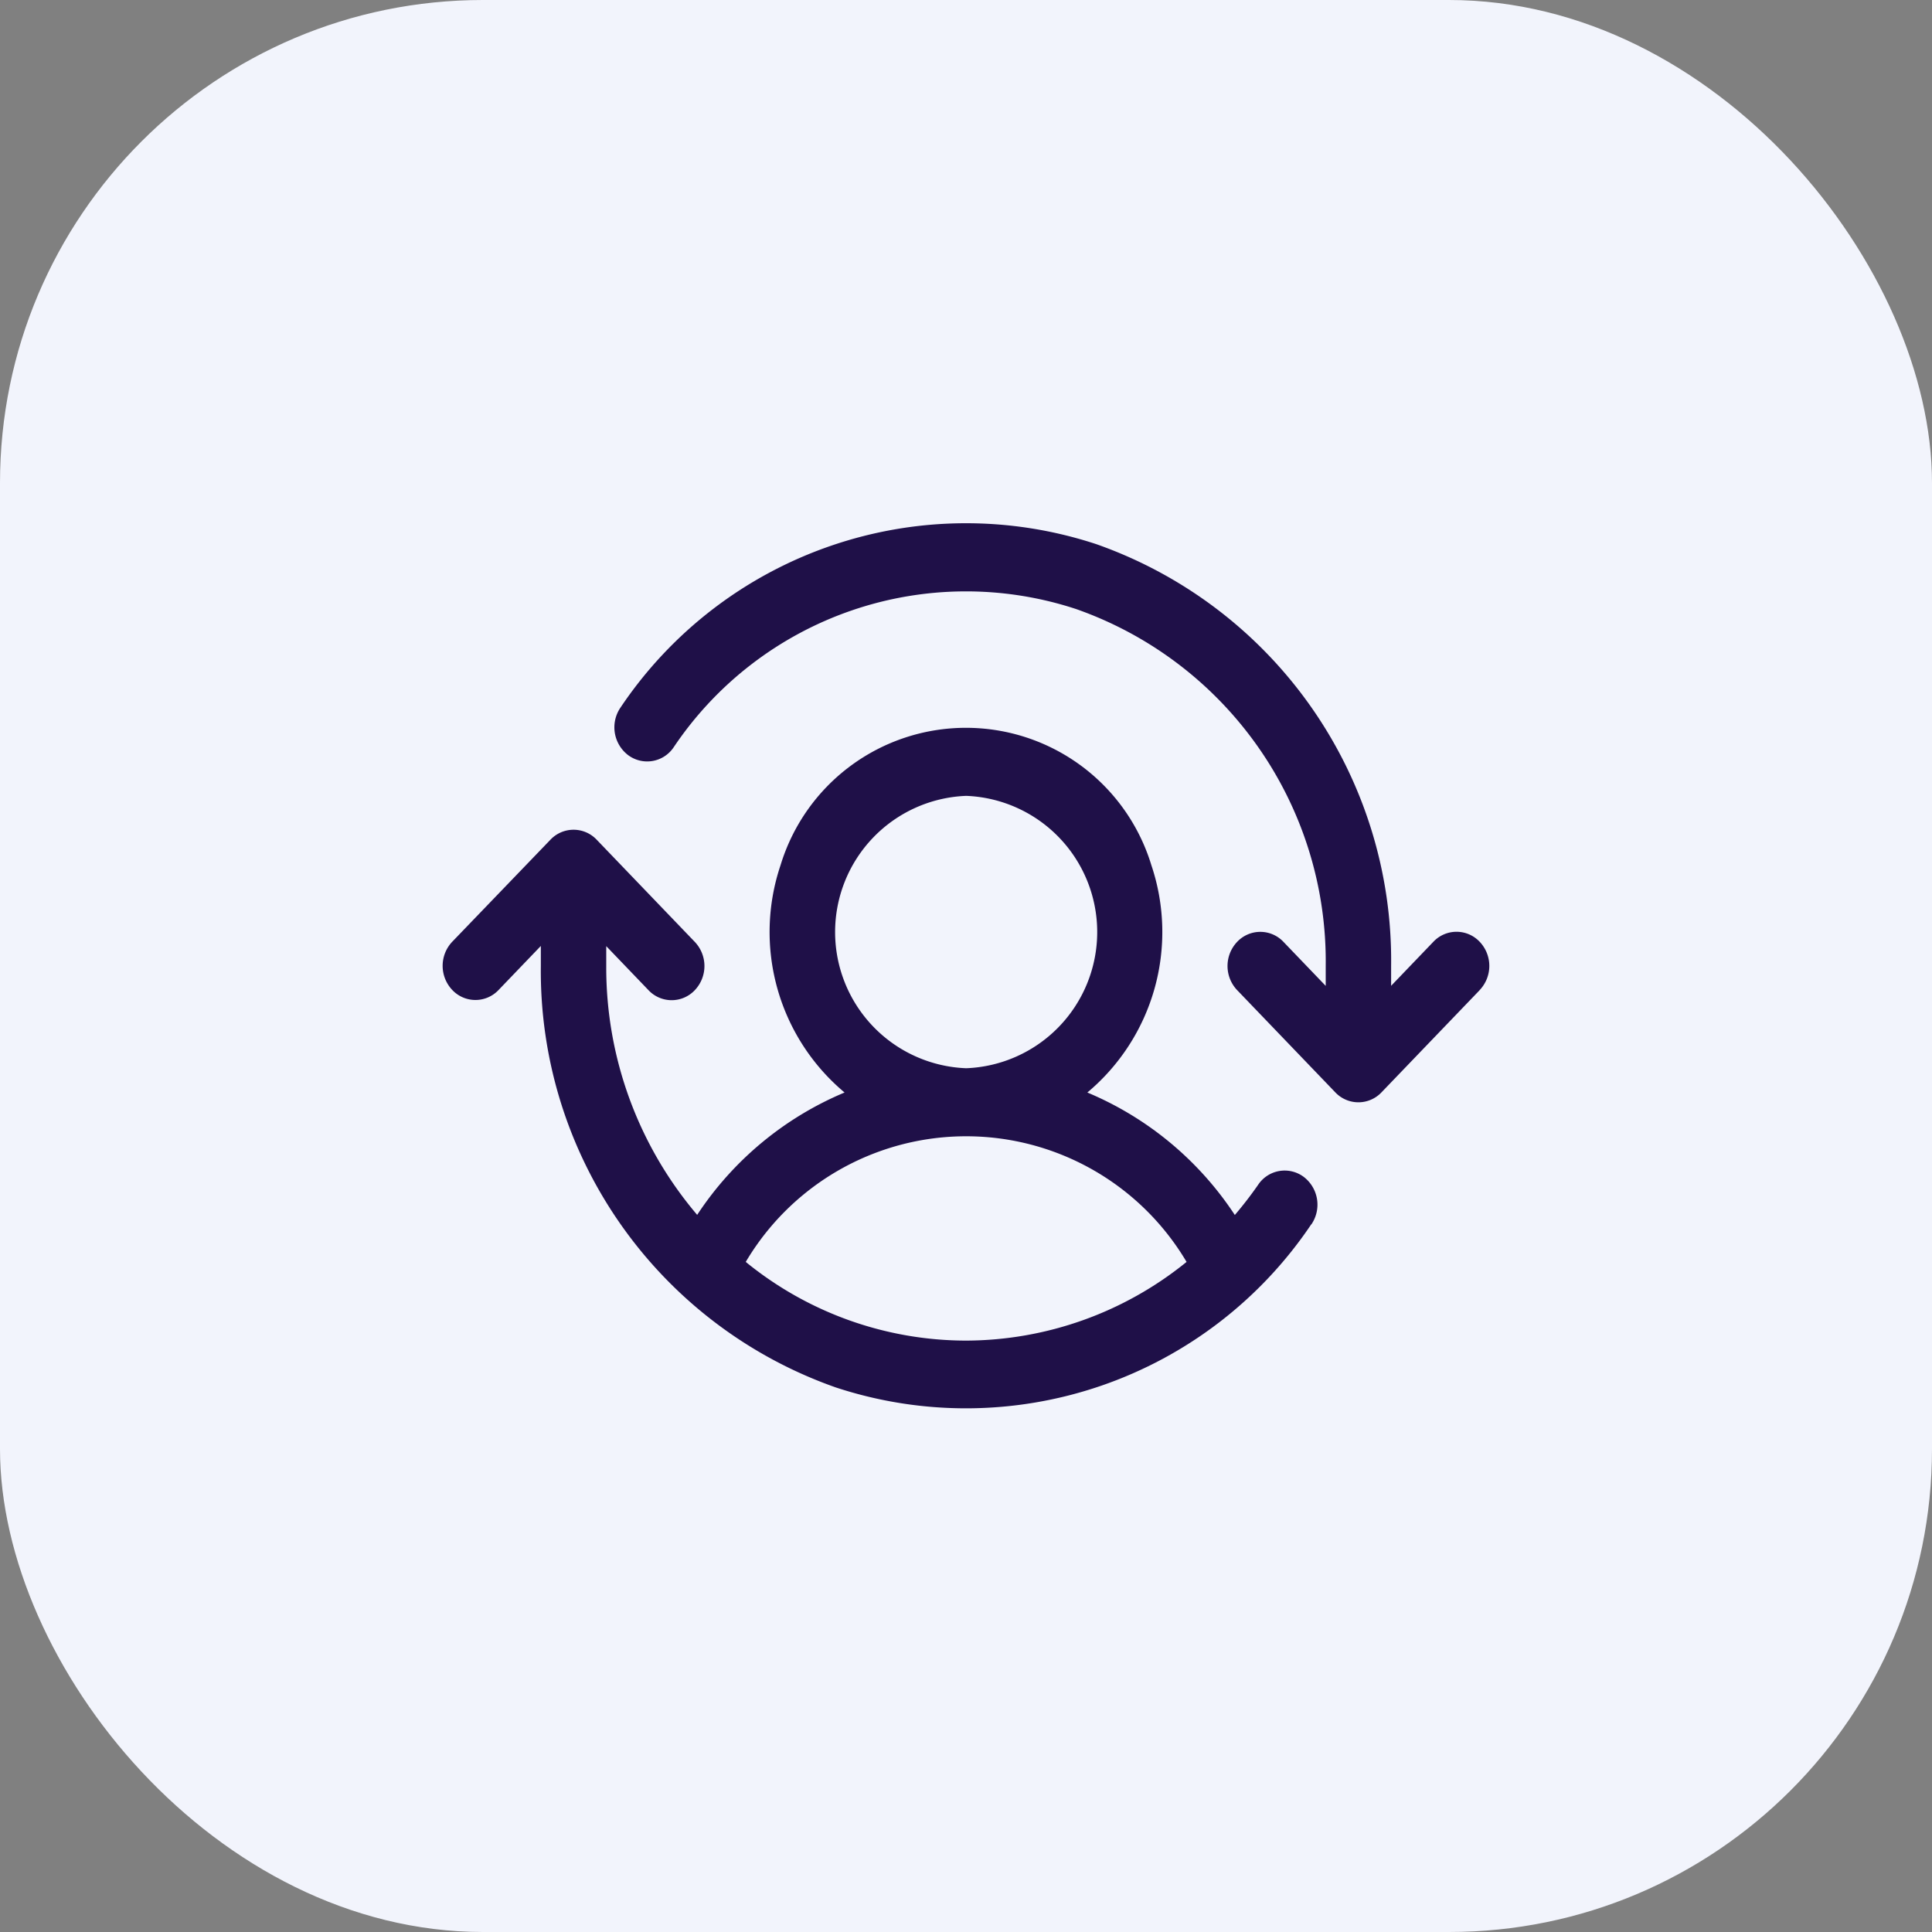
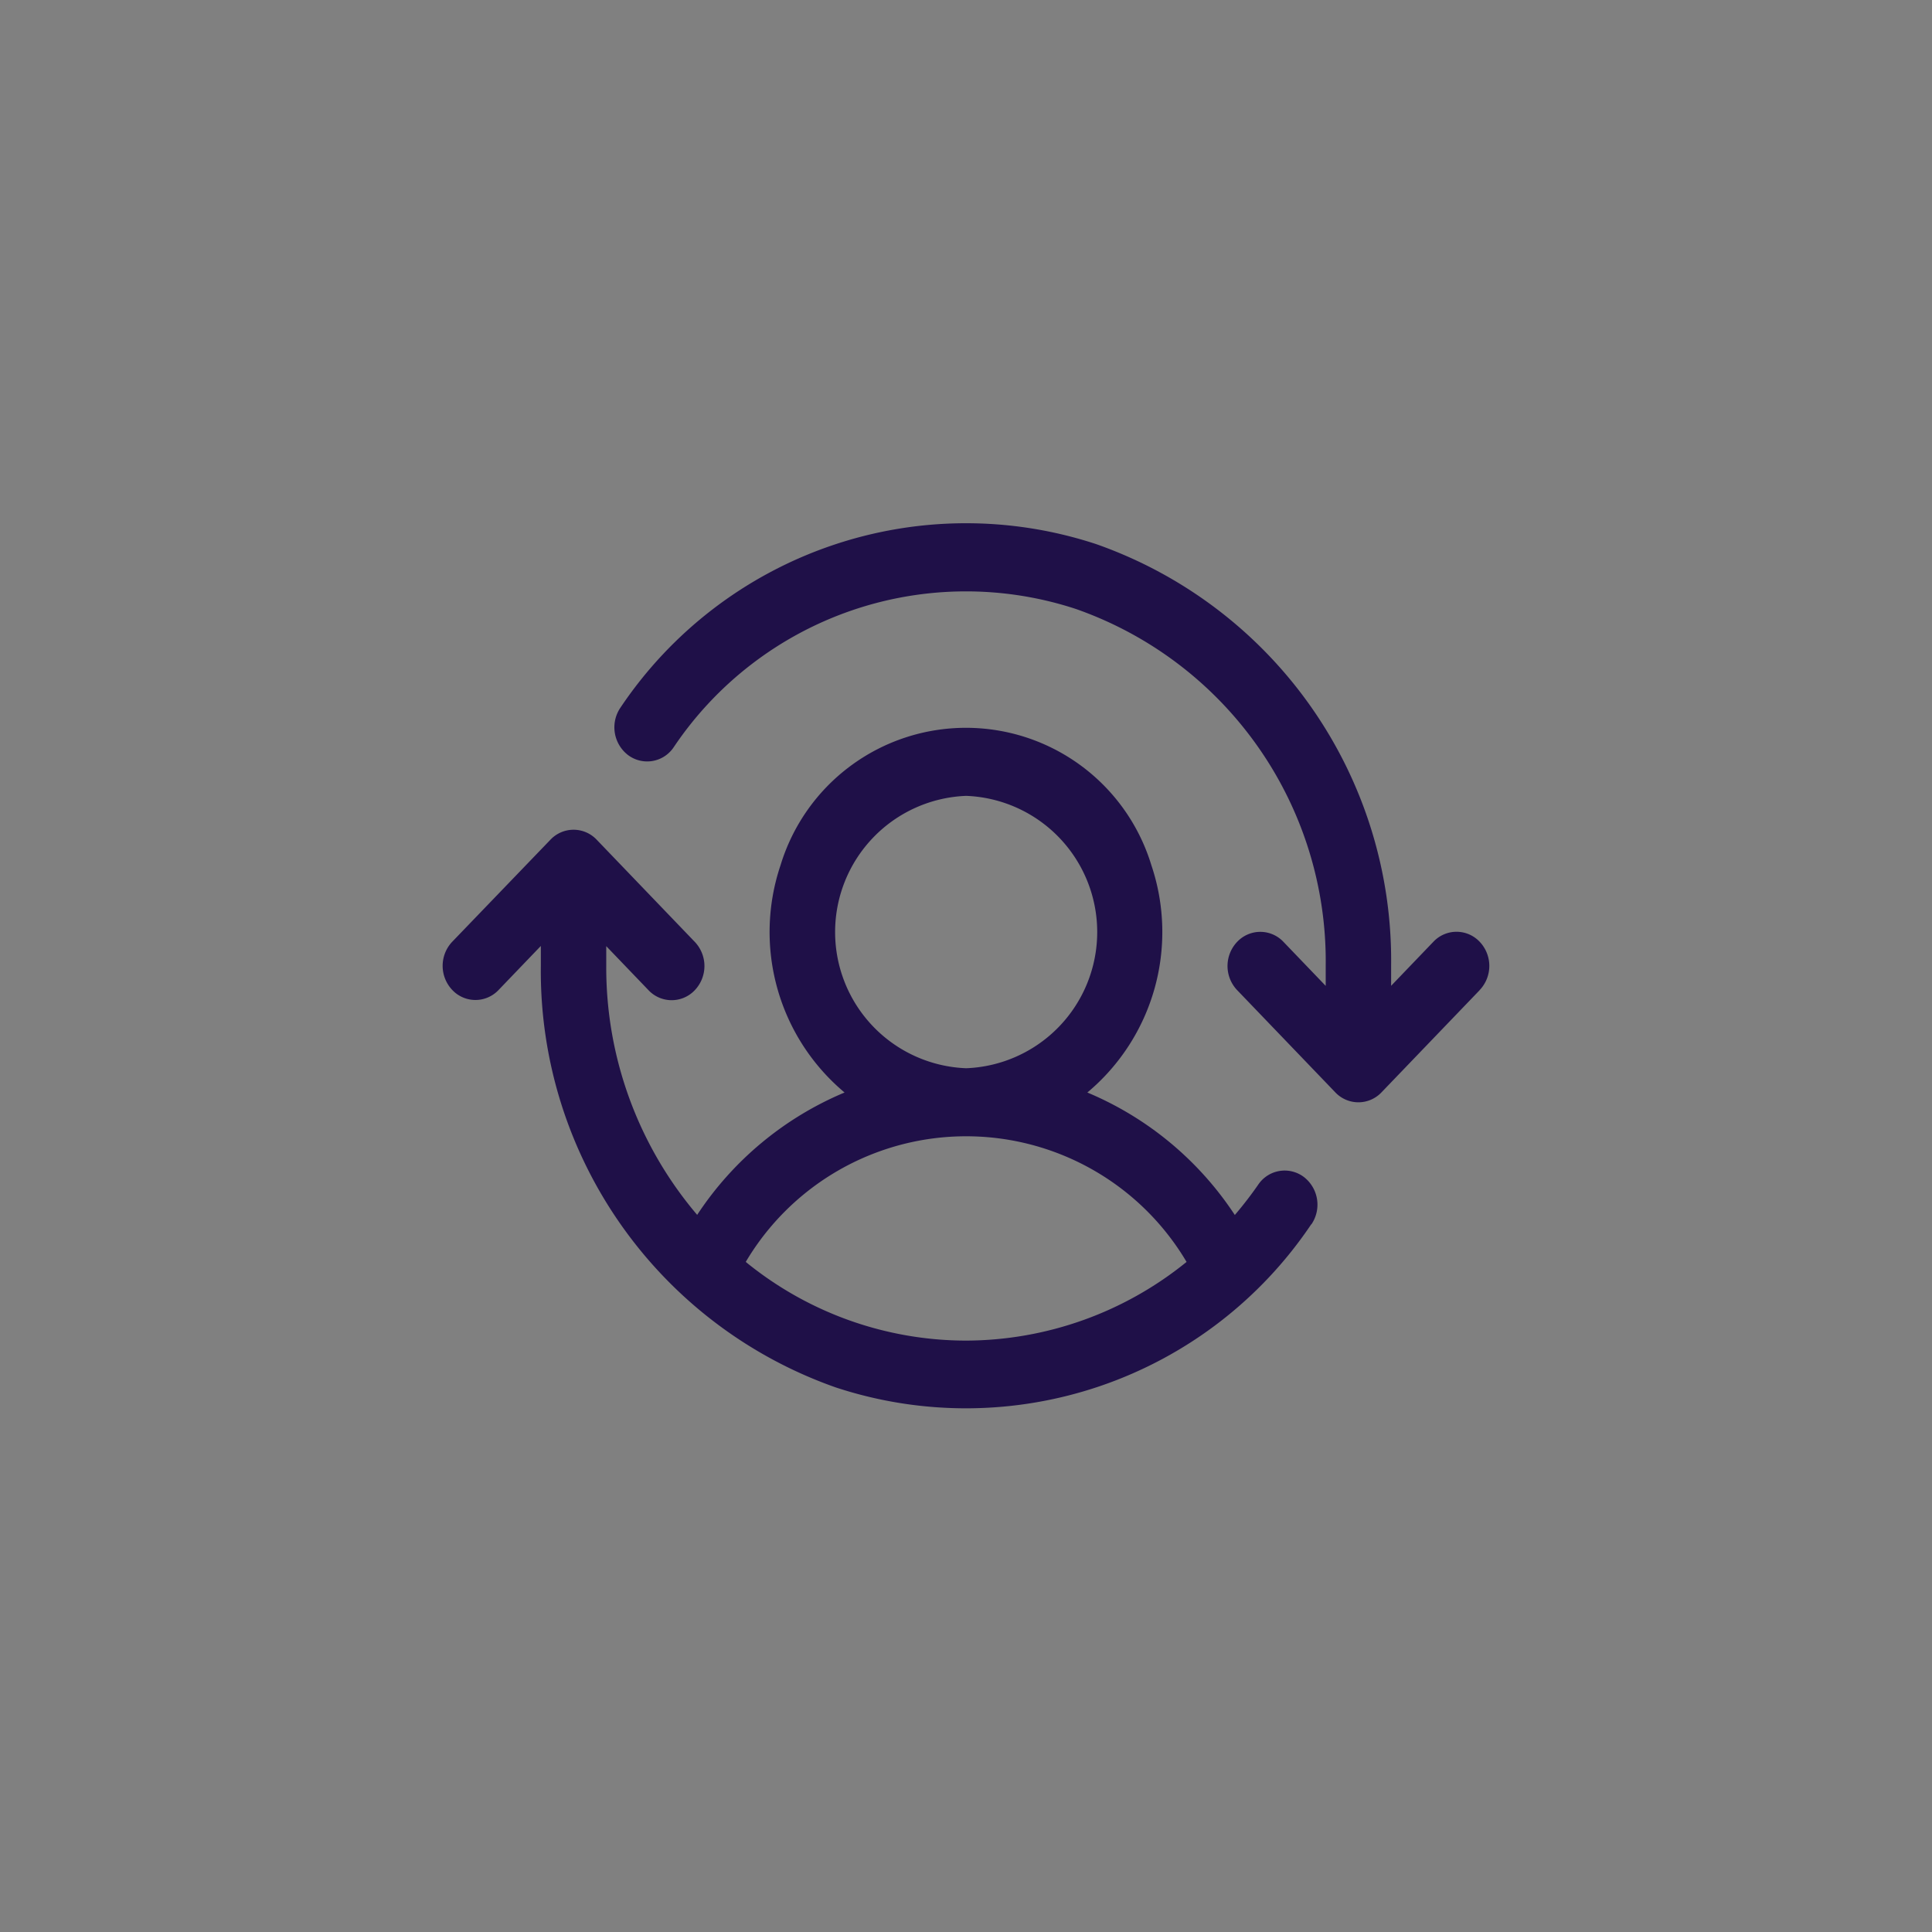
<svg xmlns="http://www.w3.org/2000/svg" width="48" height="48" viewBox="0 0 48 48">
  <rect x="0" y="0" width="48" height="48" fill="#808080" stroke="none" />
  <g id="switch" transform="translate(-665 -1365)">
-     <rect id="Rectangle_2458" data-name="Rectangle 2458" width="48" height="48" rx="12" transform="translate(665 1365)" fill="#f2f4fc" />
-     <path id="Path_28438" data-name="Path 28438" d="M25.757,35.538,23.32,38.075a.79.79,0,0,1-1.15,0l-2.437-2.538a.871.871,0,0,1,0-1.2.79.79,0,0,1,1.15,0l1.05,1.094v-.5a9.276,9.276,0,0,0-6.2-8.862,8.746,8.746,0,0,0-10,3.434.792.792,0,0,1-1.134.193.869.869,0,0,1-.186-1.181,10.336,10.336,0,0,1,11.819-4.059,10.962,10.962,0,0,1,7.326,10.473v.5l1.05-1.094a.79.79,0,0,1,1.15,0,.871.871,0,0,1,0,1.2Zm-4.182,5.815A10.335,10.335,0,0,1,9.76,45.407,10.962,10.962,0,0,1,2.433,34.939v-.5l-1.05,1.094a.79.79,0,0,1-1.15,0,.871.871,0,0,1,0-1.2L2.671,31.8a.79.79,0,0,1,1.15,0l2.437,2.538a.871.871,0,0,1,0,1.2.79.79,0,0,1-1.15,0l-1.05-1.094v.5a9.485,9.485,0,0,0,2.259,6.176,8.157,8.157,0,0,1,3.662-3.04,5.2,5.2,0,0,1-1.59-5.649,4.815,4.815,0,0,1,9.212,0,5.2,5.2,0,0,1-1.59,5.649,8.15,8.15,0,0,1,3.664,3.043,9.426,9.426,0,0,0,.58-.752.792.792,0,0,1,1.134-.193.869.869,0,0,1,.186,1.181ZM13,37.477a3.386,3.386,0,0,0,0-6.767,3.386,3.386,0,0,0,0,6.767Zm0,6.767a8.733,8.733,0,0,0,5.476-1.955,6.364,6.364,0,0,0-10.952,0A8.671,8.671,0,0,0,13,44.244Z" transform="translate(676.004 1354.063)" fill="#1f1048" />
+     <path id="Path_28438" data-name="Path 28438" d="M25.757,35.538,23.32,38.075a.79.79,0,0,1-1.15,0l-2.437-2.538a.871.871,0,0,1,0-1.2.79.79,0,0,1,1.15,0l1.05,1.094v-.5a9.276,9.276,0,0,0-6.2-8.862,8.746,8.746,0,0,0-10,3.434.792.792,0,0,1-1.134.193.869.869,0,0,1-.186-1.181,10.336,10.336,0,0,1,11.819-4.059,10.962,10.962,0,0,1,7.326,10.473v.5l1.05-1.094a.79.79,0,0,1,1.15,0,.871.871,0,0,1,0,1.2m-4.182,5.815A10.335,10.335,0,0,1,9.76,45.407,10.962,10.962,0,0,1,2.433,34.939v-.5l-1.05,1.094a.79.79,0,0,1-1.15,0,.871.871,0,0,1,0-1.2L2.671,31.8a.79.79,0,0,1,1.15,0l2.437,2.538a.871.871,0,0,1,0,1.2.79.79,0,0,1-1.15,0l-1.05-1.094v.5a9.485,9.485,0,0,0,2.259,6.176,8.157,8.157,0,0,1,3.662-3.04,5.2,5.2,0,0,1-1.59-5.649,4.815,4.815,0,0,1,9.212,0,5.2,5.2,0,0,1-1.59,5.649,8.15,8.15,0,0,1,3.664,3.043,9.426,9.426,0,0,0,.58-.752.792.792,0,0,1,1.134-.193.869.869,0,0,1,.186,1.181ZM13,37.477a3.386,3.386,0,0,0,0-6.767,3.386,3.386,0,0,0,0,6.767Zm0,6.767a8.733,8.733,0,0,0,5.476-1.955,6.364,6.364,0,0,0-10.952,0A8.671,8.671,0,0,0,13,44.244Z" transform="translate(676.004 1354.063)" fill="#1f1048" />
  </g>
</svg>